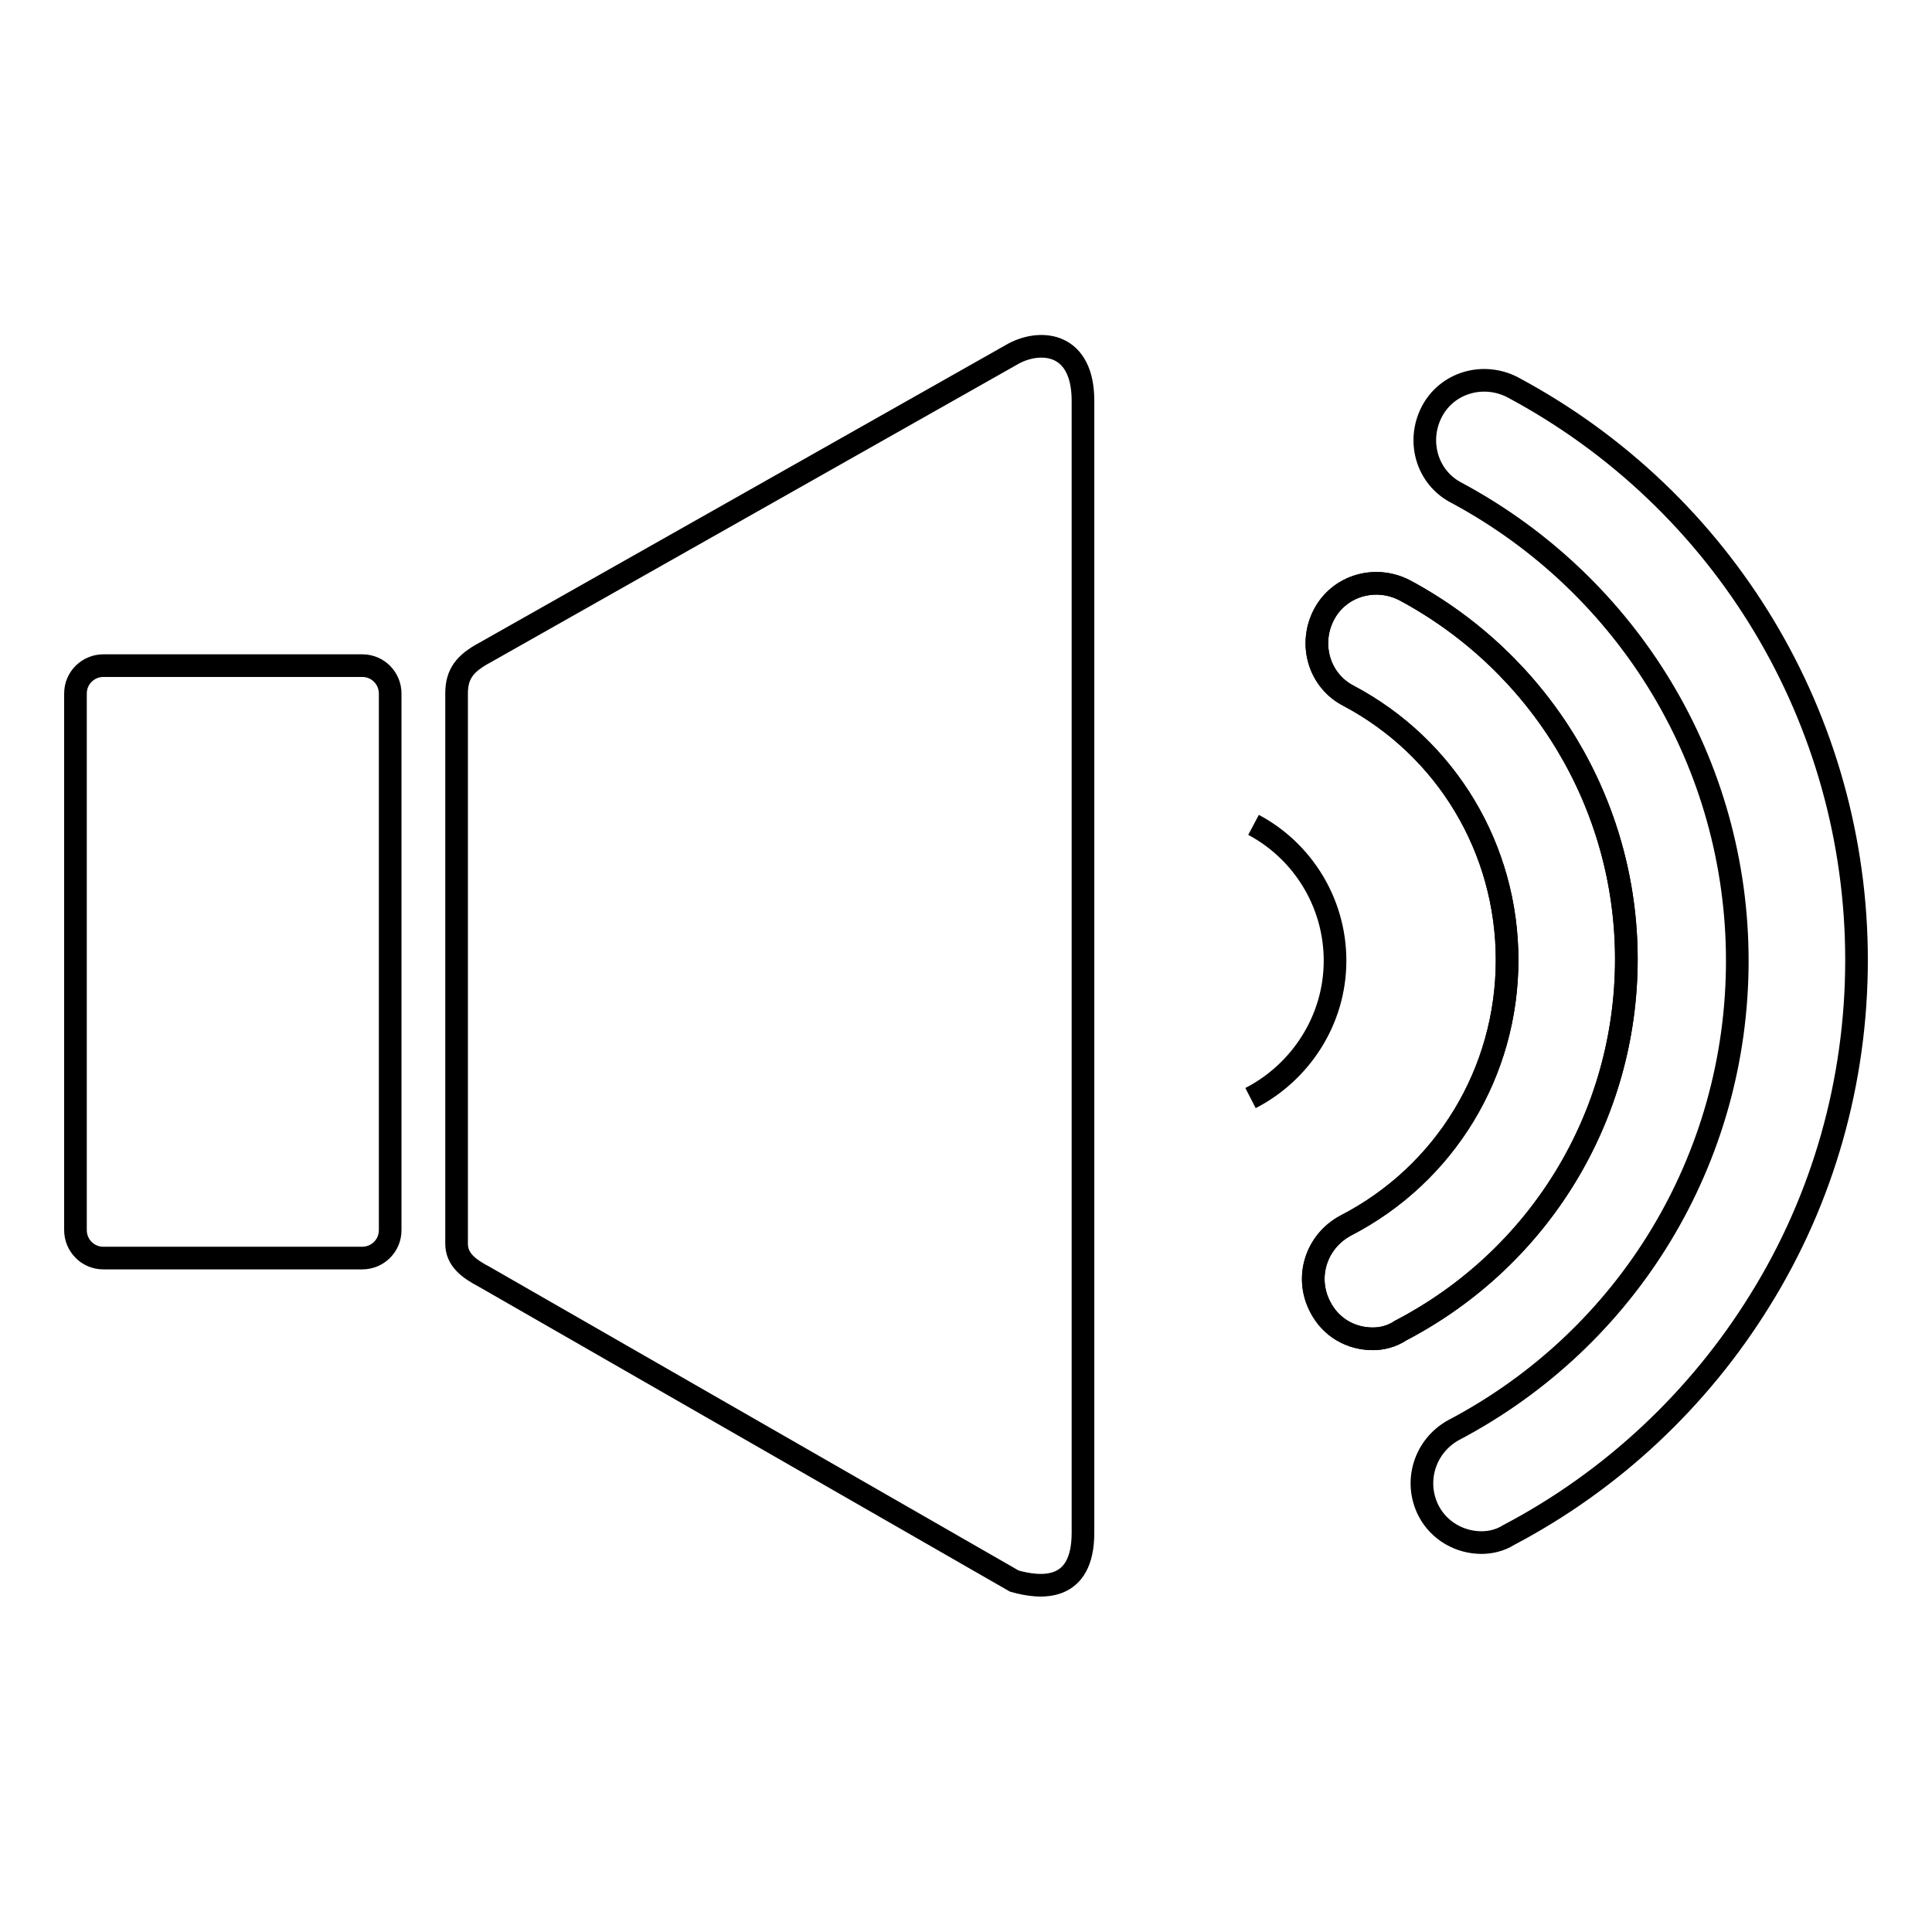
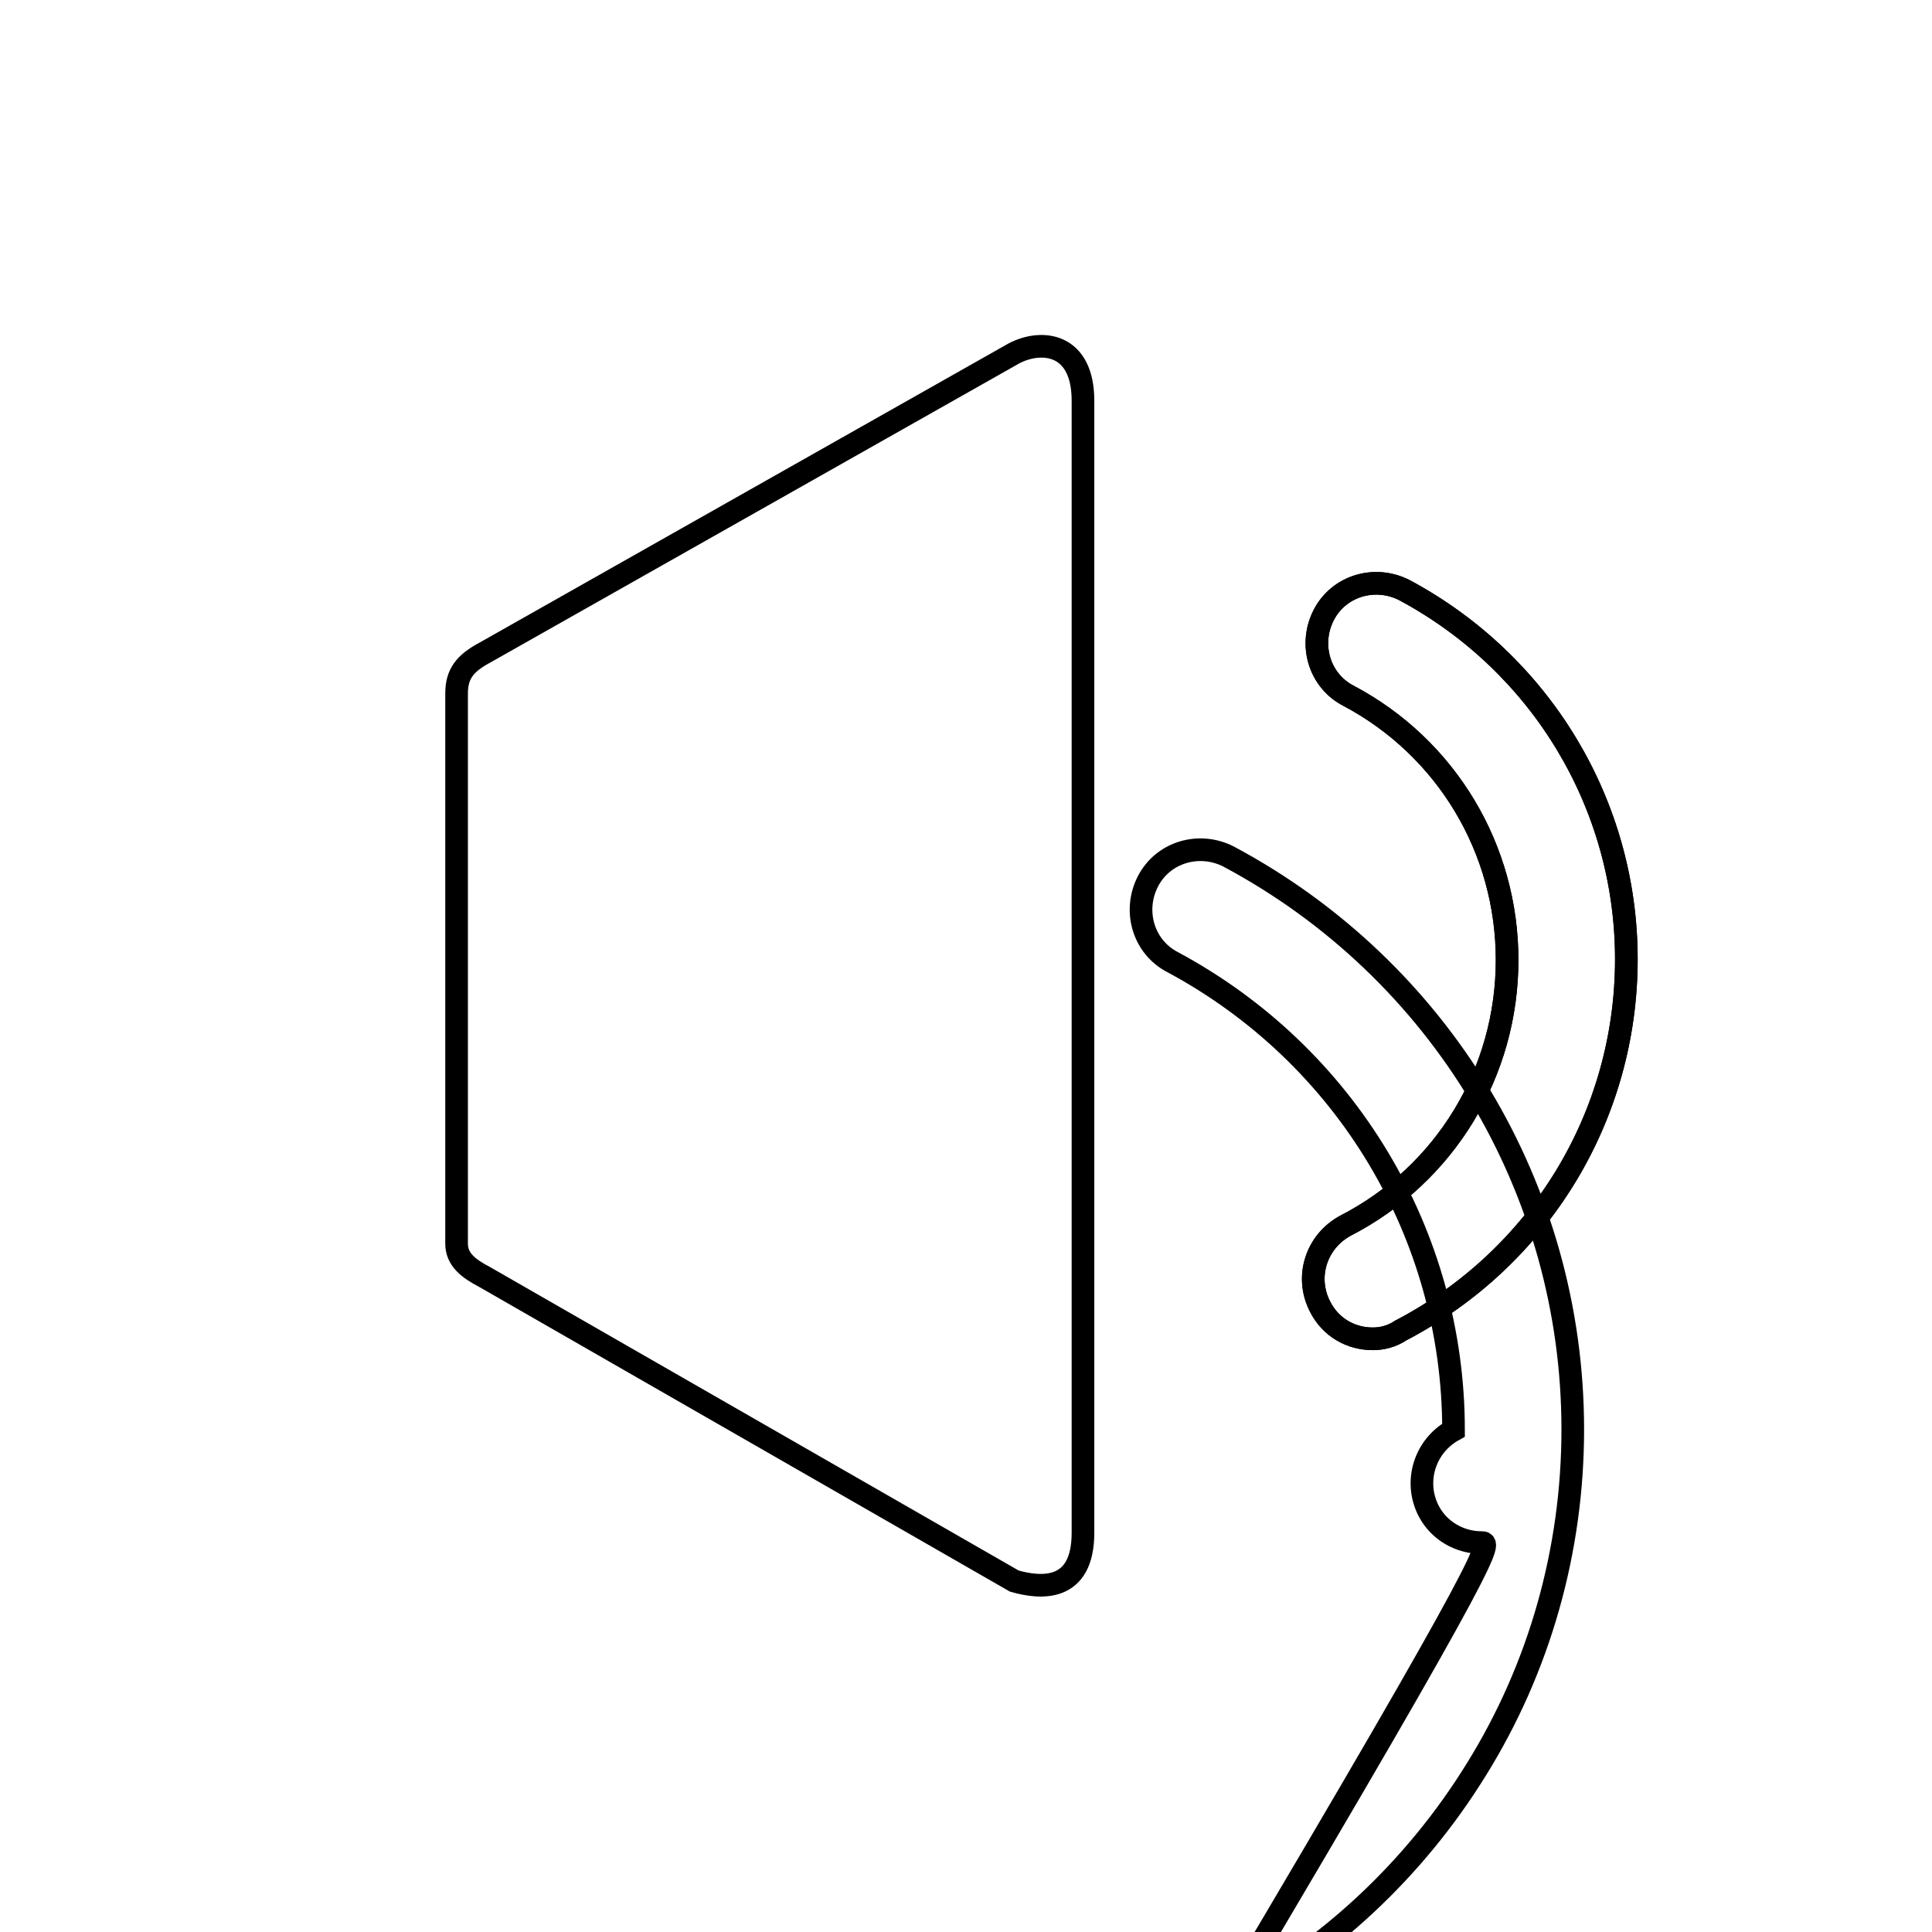
<svg xmlns="http://www.w3.org/2000/svg" version="1.1" x="0px" y="0px" viewBox="0 0 256 256" enable-background="new 0 0 256 256" xml:space="preserve">
  <g>
    <g>
-       <path stroke-width="3" fill-opacity="0" stroke="#000000" d="M51.7,163c0,2.1-1.7,3.7-3.7,3.7H13.7c-2.1,0-3.7-1.7-3.7-3.7V91.9c0-2.1,1.7-3.7,3.7-3.7H48c2.1,0,3.7,1.7,3.7,3.7V163L51.7,163z" />
      <path stroke-width="3" fill-opacity="0" stroke="#000000" d="M143.5,203.1v-150c0-7.6-5.4-8.2-9.1-6.3L64.2,86.5c-2.6,1.4-3.7,2.8-3.7,5.4v72.9c0,2.1,1.6,3.3,3.7,4.4l70.2,40.3C137.9,210.5,143.5,211,143.5,203.1z" />
-       <path stroke-width="3" fill-opacity="0" stroke="#000000" d="M196.3,204.4c-2.8,0-5.6-1.5-7-4.2c-2-3.9-0.5-8.6,3.3-10.7c23.2-12.2,37.6-36,37.6-62.2c0-26-14.3-49.7-37.2-62c-3.9-2-5.3-6.8-3.3-10.7c2-3.9,6.8-5.3,10.7-3.3c28.1,15,45.6,44.1,45.6,75.9c0,16-4.4,31.6-12.8,45.1c-8.1,13.1-19.6,23.9-33.3,31.1C198.8,204.1,197.5,204.4,196.3,204.4z" />
+       <path stroke-width="3" fill-opacity="0" stroke="#000000" d="M196.3,204.4c-2.8,0-5.6-1.5-7-4.2c-2-3.9-0.5-8.6,3.3-10.7c0-26-14.3-49.7-37.2-62c-3.9-2-5.3-6.8-3.3-10.7c2-3.9,6.8-5.3,10.7-3.3c28.1,15,45.6,44.1,45.6,75.9c0,16-4.4,31.6-12.8,45.1c-8.1,13.1-19.6,23.9-33.3,31.1C198.8,204.1,197.5,204.4,196.3,204.4z" />
      <path stroke-width="3" fill-opacity="0" stroke="#000000" d="M181.9,177.4c-2.9,0-5.6-1.5-7-4.3c-2-3.9-0.5-8.6,3.4-10.7c13.2-6.8,21.4-20.3,21.4-35.2c0-14.7-8-28.1-21-35c-3.9-2-5.3-6.8-3.3-10.7c2-3.9,6.8-5.3,10.7-3.3c18.1,9.7,29.4,28.4,29.4,48.9c0,20.8-11.5,39.6-29.9,49.2C184.4,177.1,183.1,177.4,181.9,177.4z" />
      <path stroke-width="3" fill-opacity="0" stroke="#000000" d="M181.9,177.4c-2.9,0-5.6-1.5-7-4.3c-2-3.9-0.5-8.6,3.4-10.7c13.2-6.8,21.4-20.3,21.4-35.2c0-14.7-8-28.1-21-35c-3.9-2-5.3-6.8-3.3-10.7c2-3.9,6.8-5.3,10.7-3.3c18.1,9.7,29.4,28.4,29.4,48.9c0,20.8-11.5,39.6-29.9,49.2C184.4,177.1,183.1,177.4,181.9,177.4z" />
-       <path stroke-width="3" fill-opacity="0" stroke="#000000" d="M166.1,109.3c6.4,3.4,10.8,10.2,10.8,18c0,7.9-4.6,14.8-11.2,18.2" />
    </g>
  </g>
</svg>